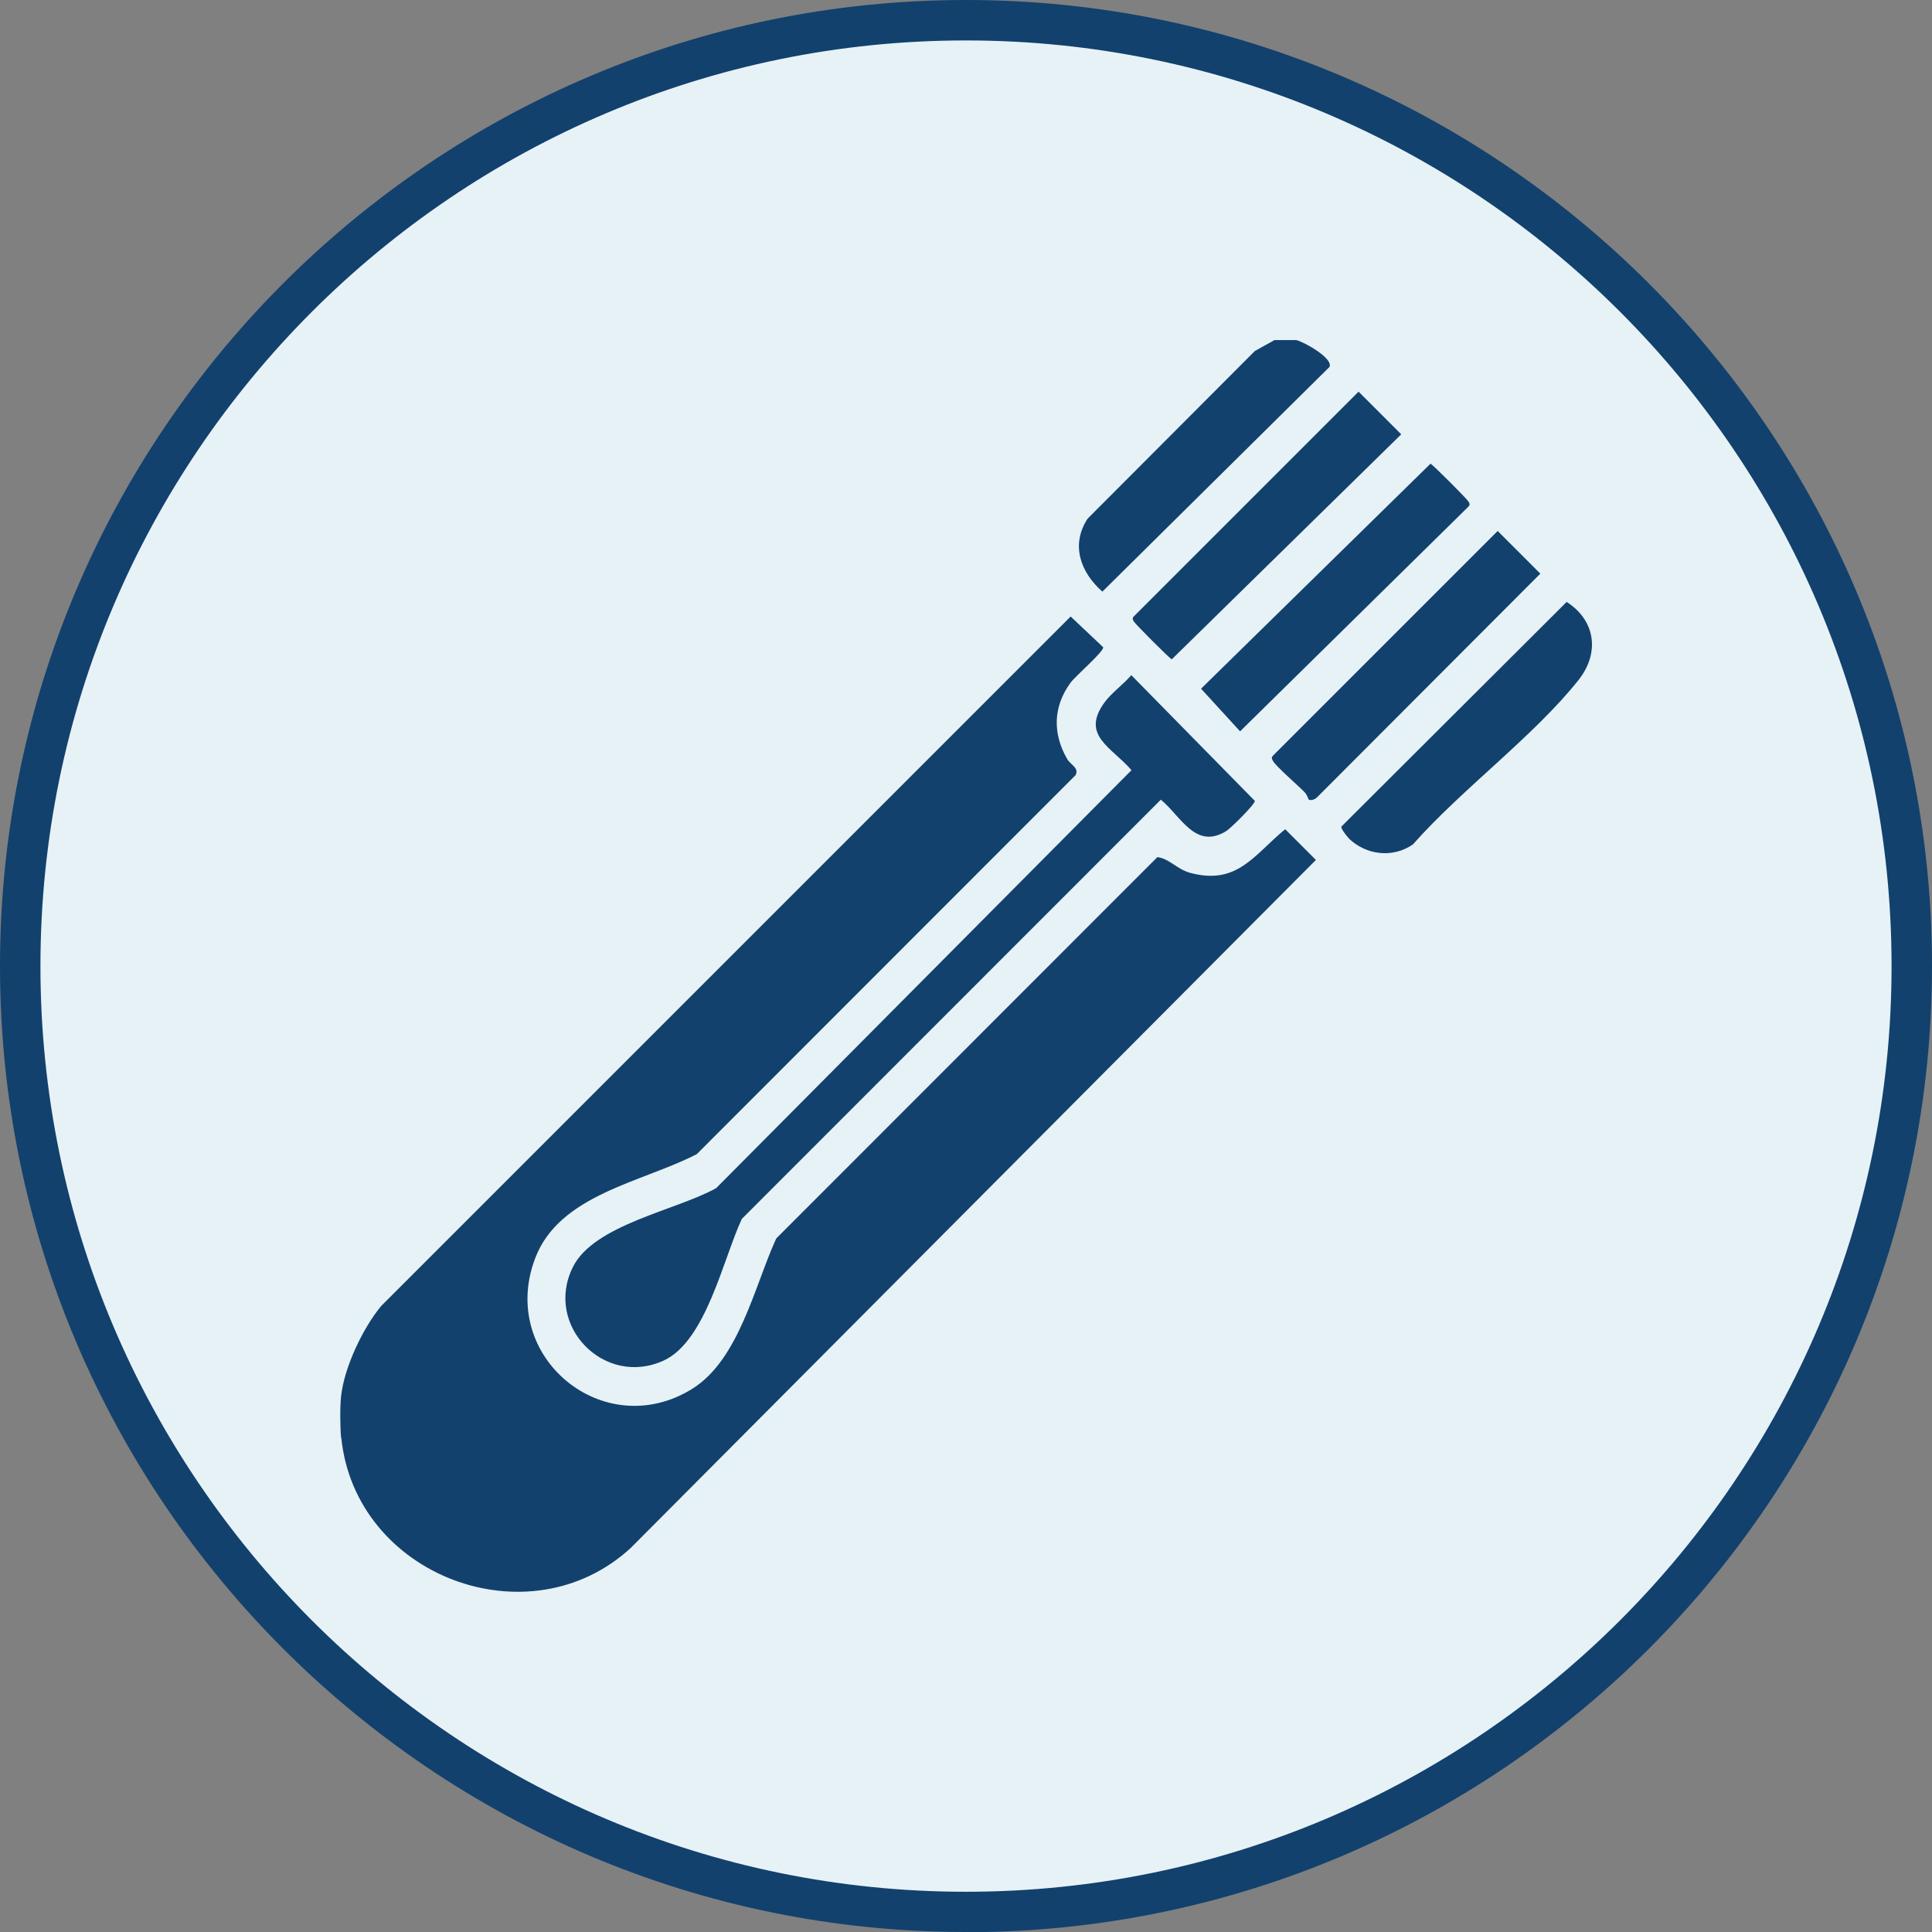
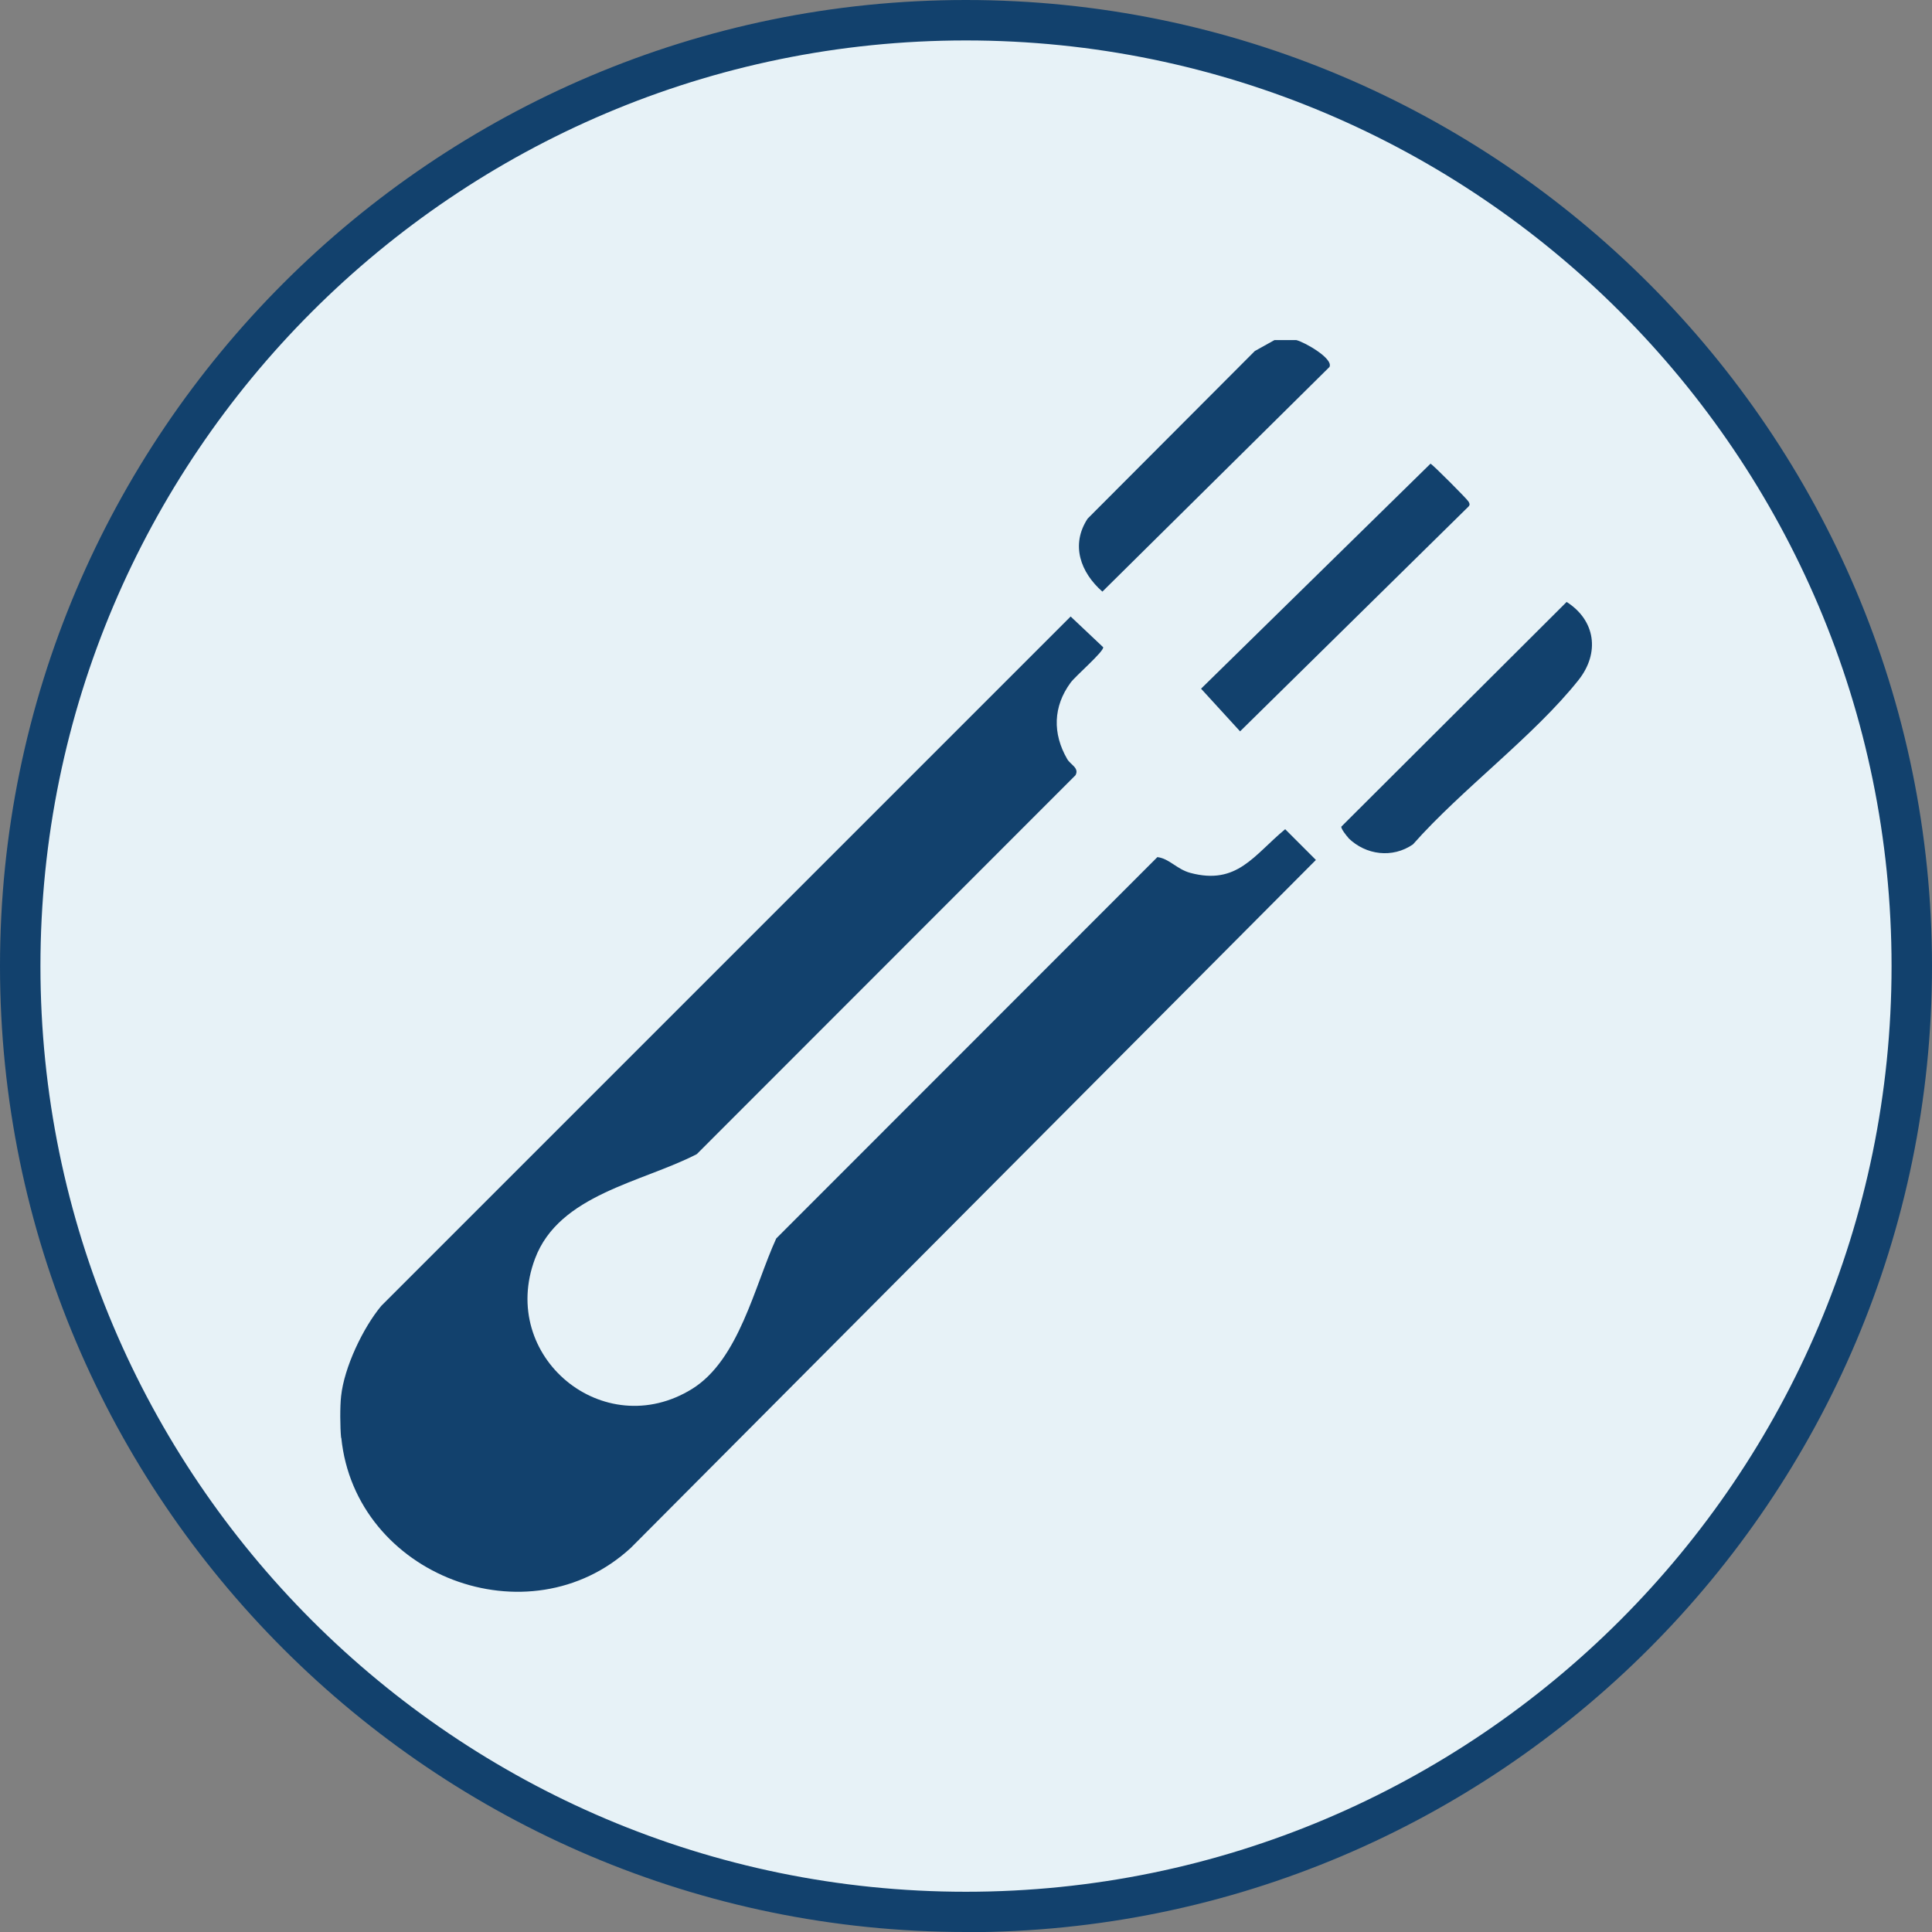
<svg xmlns="http://www.w3.org/2000/svg" id="Capa_2" data-name="Capa 2" viewBox="0 0 95.55 95.55">
  <rect x="0" y="0" width="95.55" height="95.55" fill="#808080" stroke="none" />
  <defs>
    <style>
      .cls-1 {
        fill: #e7f2f7;
      }

      .cls-2 {
        fill: #12416d;
      }
    </style>
  </defs>
  <g id="Home">
    <g id="Categorias">
      <g>
        <g>
          <circle class="cls-1" cx="47.78" cy="47.78" r="46.78" />
          <path class="cls-2" d="M47.77,95.55C21.43,95.55,0,74.12,0,47.78S21.43,0,47.77,0s47.78,21.43,47.78,47.78-21.43,47.78-47.78,47.78ZM47.77,2C22.53,2,2,22.54,2,47.78s20.53,45.78,45.77,45.78,45.78-20.54,45.78-45.78S73.02,2,47.77,2Z" />
        </g>
        <g>
          <path class="cls-2" d="M16.87,71.11c-.05-.52-.06-1.54,0-2.06.15-1.42,1.08-3.38,1.99-4.47L52.95,30.49l1.61,1.52c.04.21-1.38,1.43-1.61,1.75-.87,1.18-.9,2.52-.17,3.78.16.28.61.44.41.8l-18.73,18.74c-2.71,1.4-6.81,1.99-8,5.17-1.82,4.84,3.39,9.15,7.77,6.44,2.32-1.44,3.08-5.08,4.16-7.44l18.85-18.86c.59.07.96.6,1.63.78,2.32.62,3.14-.88,4.69-2.16l1.52,1.52-33.88,34.02c-5.04,4.65-13.63,1.38-14.32-5.44Z" />
          <path class="cls-2" d="M64.11,16.82c.39.09,1.85.91,1.64,1.33l-11.23,11.11c-1.08-.95-1.58-2.31-.73-3.61l8.27-8.29.97-.54h1.09Z" />
-           <path class="cls-2" d="M55.95,33.39l6.11,6.22c0,.18-1.18,1.34-1.41,1.49-1.53.94-2.23-.72-3.24-1.55l-20.72,20.73c-.92,1.96-1.77,6.05-3.87,7.01-2.93,1.34-5.92-1.73-4.49-4.62,1.04-2.11,5.15-2.82,7.09-3.91l20.54-20.67c-.98-1.14-2.54-1.72-1.32-3.37.35-.47.93-.88,1.32-1.34Z" />
          <path class="cls-2" d="M66.69,41.44c-.08-.08-.39-.47-.35-.56l11.14-11.11c1.43.91,1.65,2.52.59,3.86-2.22,2.79-5.78,5.4-8.19,8.13-1.01.7-2.33.53-3.19-.31Z" />
          <path class="cls-2" d="M61.33,36.17l-1.93-2.11,11.35-11.13c.12.06,1.82,1.76,1.88,1.88.05.09.08.15,0,.24l-11.3,11.12Z" />
-           <path class="cls-2" d="M64.72,39.54s-.09-.25-.19-.35c-.31-.33-1.45-1.3-1.58-1.57-.05-.09-.08-.15,0-.24l11.12-11.12,2.11,2.11-11.05,11.07c-.11.1-.29.17-.41.1Z" />
-           <path class="cls-2" d="M67.19,19.37l2.11,2.11-11.35,11.13c-.12-.06-1.82-1.76-1.88-1.88-.05-.09-.08-.15,0-.24l11.12-11.12Z" />
        </g>
      </g>
    </g>
  </g>
</svg>